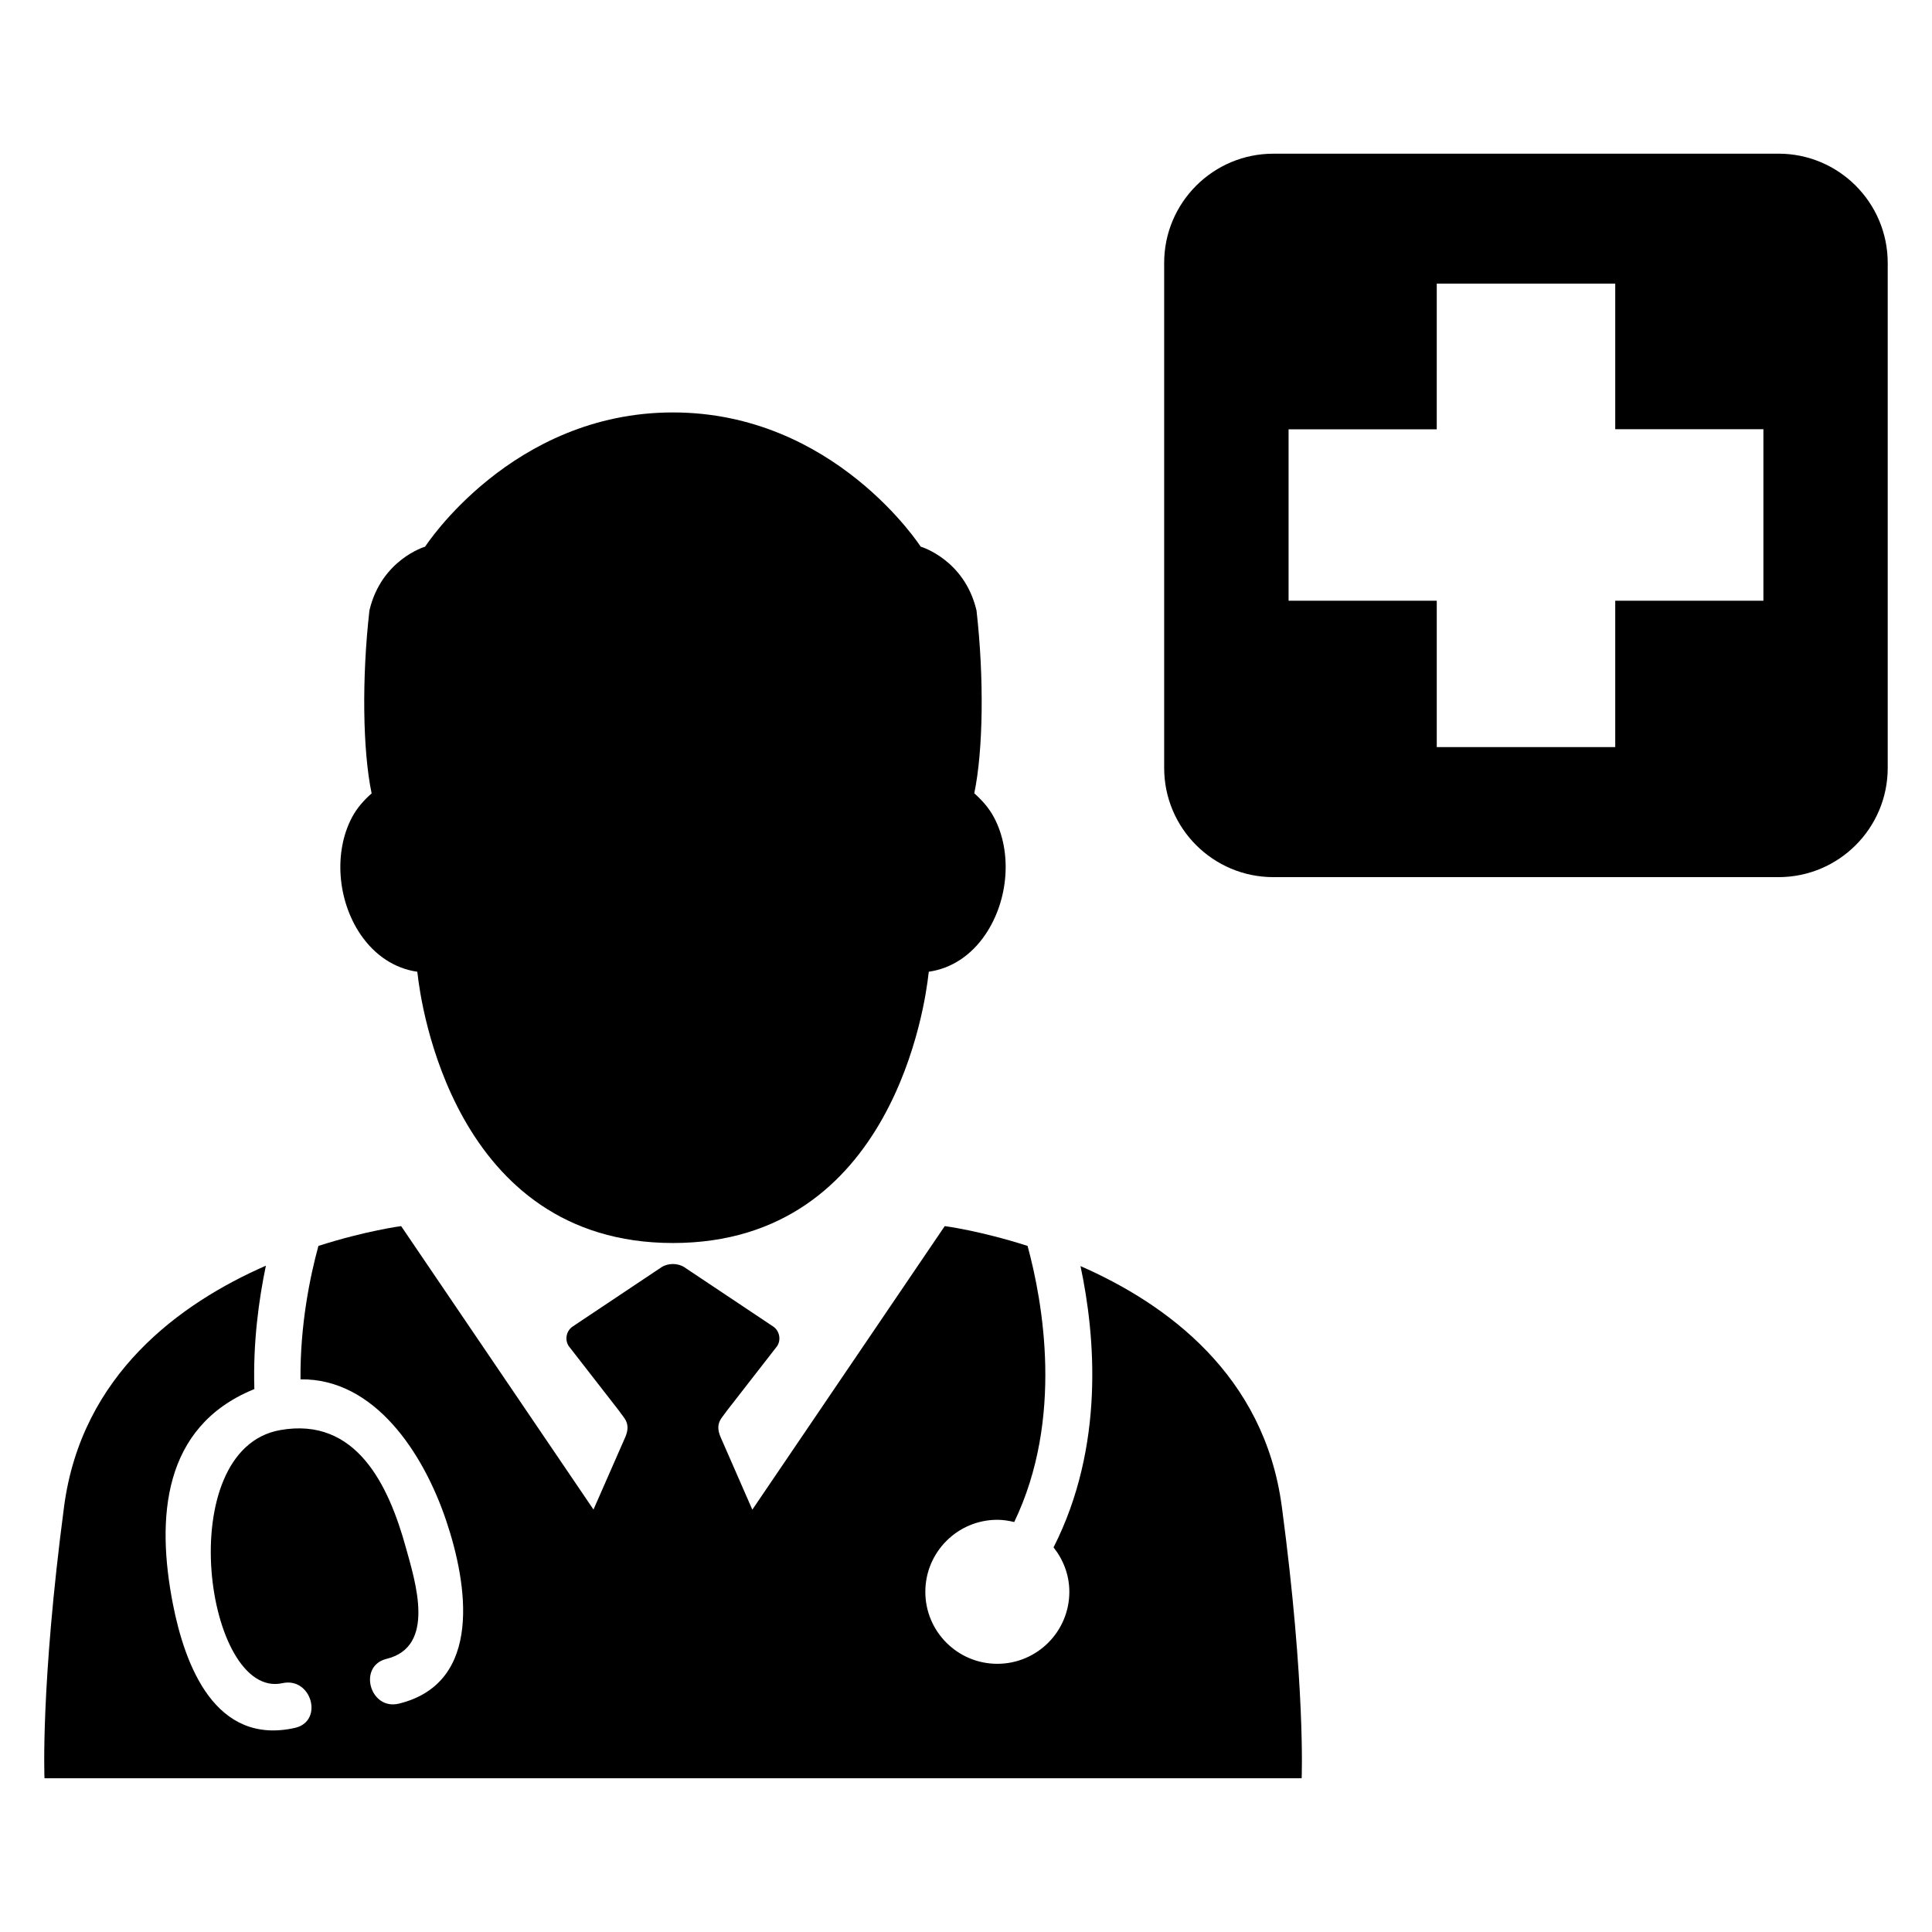
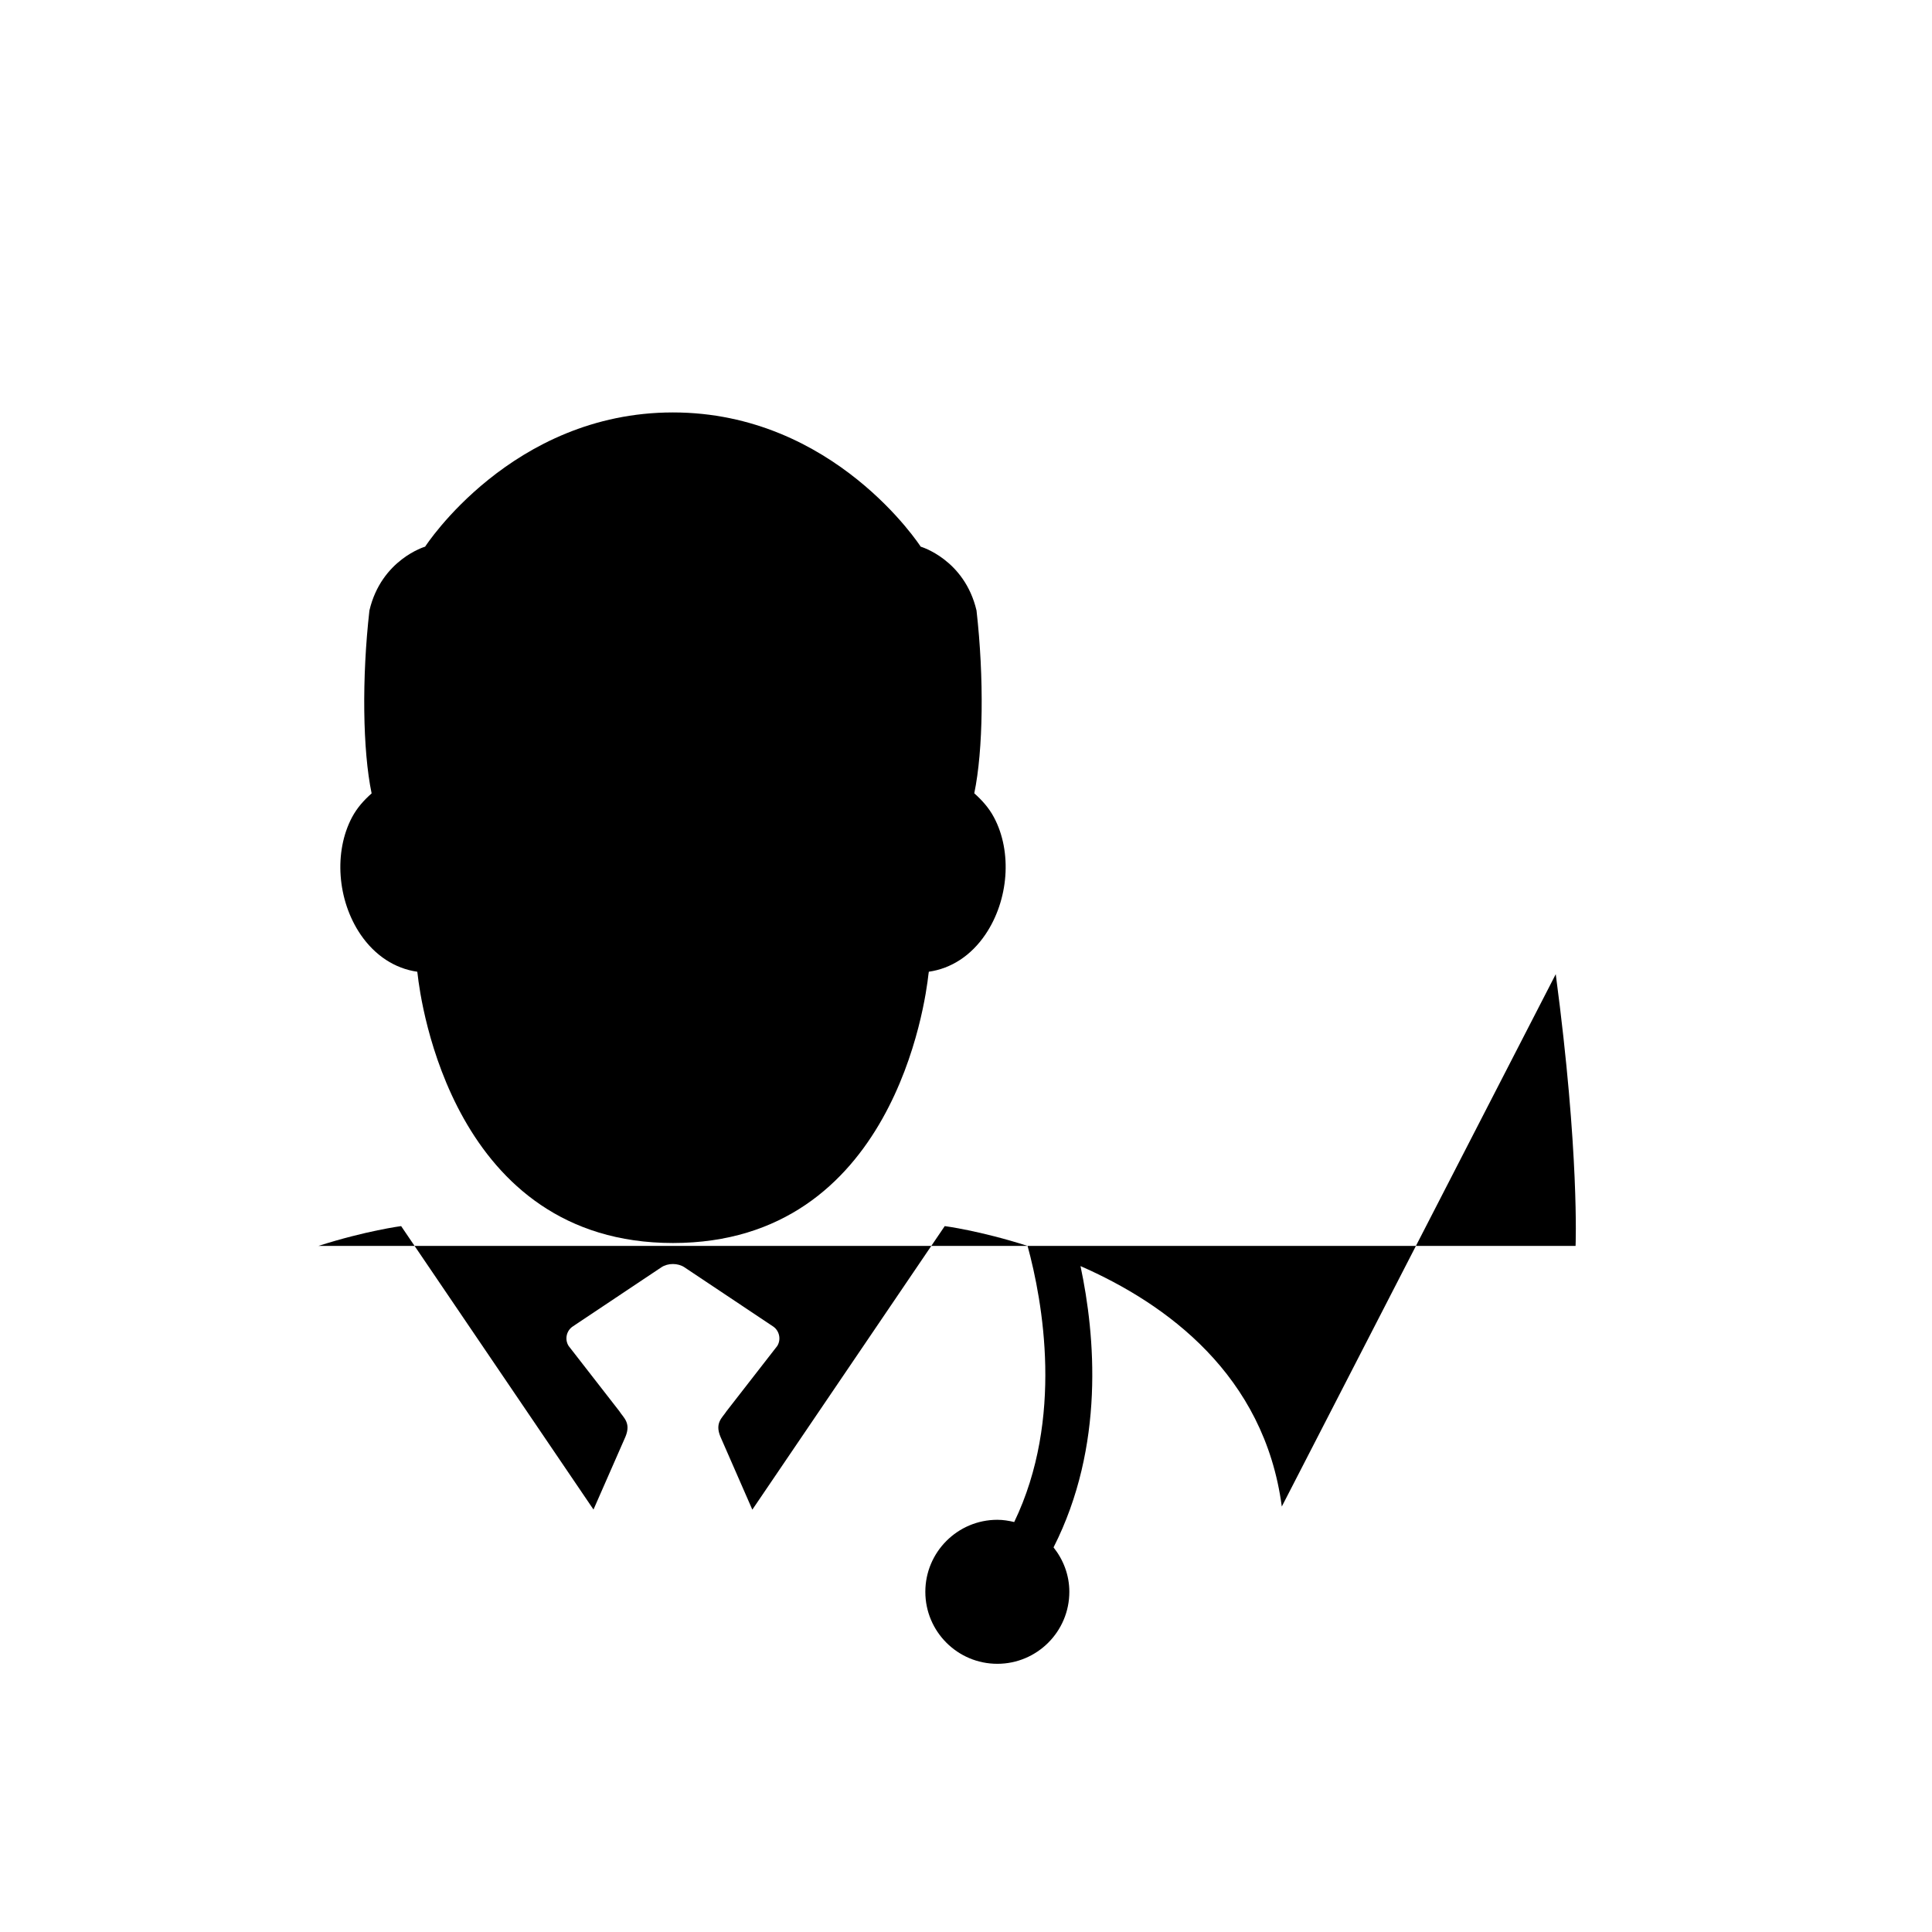
<svg xmlns="http://www.w3.org/2000/svg" fill="#000000" width="800px" height="800px" version="1.1" viewBox="144 144 512 512">
  <g>
-     <path d="m615.32 184.73h-133.86c-15.984 0-28.945 12.977-28.945 28.945v133.83c0 15.984 12.961 28.945 28.945 28.945h133.86c15.984 0 28.945-12.977 28.945-28.945v-133.82c0-15.984-12.961-28.961-28.945-28.961zm-4 118.47h-39.266v38.793h-47.297v-38.793h-39.27v-45.434h39.266l0.004-38.598h47.297v38.578h39.266z" />
    <path d="m254.58 401.52 0.09 0.625c0.793 7.281 9.375 71.266 67.68 71.266 58.441 0 66.914-64.016 67.695-71.176l0.105-0.719c5.91-0.84 11.191-4.258 14.992-9.863 6.184-9.129 7.144-21.895 2.273-31.039-1.344-2.535-3.191-4.566-5.223-6.383 2.383-11.391 2.625-30.594 0.594-48.457-3.191-13.543-14.793-16.902-14.793-16.902s-22.914-35.57-65.664-35.57c-42.73 0-65.664 35.57-65.664 35.57s-11.574 3.375-14.762 16.902c-2.031 17.863-1.801 37.066 0.582 48.488-2.031 1.785-3.863 3.816-5.207 6.352-4.84 9.16-3.91 21.922 2.273 31.039 3.82 5.594 9.117 9.027 15.027 9.867z" />
-     <path d="m483.69 543.25c-4.625-34.914-30.594-53.754-53.344-63.723 3.922 18.426 6.473 47.711-7.144 74.547 2.582 3.25 4.184 7.312 4.184 11.77 0 10.551-8.566 19.082-19.082 19.082-10.535 0-19.082-8.535-19.082-19.082 0-10.52 8.551-19.082 19.082-19.082 1.559 0 3.039 0.246 4.473 0.594 13.207-27.434 7.543-58.441 3.543-73.176-12.578-4.031-21.953-5.25-21.953-5.25l-50.992 75.145-8.441-19.297c-1.574-3.727 0.504-5.07 1.602-6.793l13.449-17.297c1.07-1.727 0.566-4.031-1.098-5.16l-23.496-15.68c-0.84-0.566-1.953-0.871-3.07-0.871-1.098 0-2.215 0.305-3.055 0.871l-23.48 15.68c-1.695 1.129-2.184 3.434-1.098 5.16l13.449 17.297c1.082 1.727 3.16 3.07 1.602 6.793l-8.457 19.266-50.977-75.113s-9.344 1.223-21.922 5.25c-2.199 8.047-4.871 20.871-4.746 35.359 19.559-0.273 32.578 19.406 38.672 37.633 5.481 16.336 9.895 42.793-12.578 48.305-7.711 1.879-10.992-9.984-3.281-11.863 13.176-3.223 7.602-20.488 5.082-29.586-4.551-16.457-13.129-34.625-33.281-31.039-29.008 5.16-19.754 71.586 0.609 67.066 7.727-1.695 11.023 10.137 3.266 11.863-21.023 4.688-29.098-16.367-32.32-32.914-4.441-22.871-2.641-46.84 21.266-56.746 0.105-0.062 0.23-0.09 0.336-0.121-0.383-12.488 1.207-23.832 3.055-32.719-22.777 9.984-48.84 28.84-53.48 63.816-6.277 47.602-5.191 72.027-5.191 72.027h333.16s1.066-24.426-5.254-72.012z" />
+     <path d="m483.69 543.25c-4.625-34.914-30.594-53.754-53.344-63.723 3.922 18.426 6.473 47.711-7.144 74.547 2.582 3.25 4.184 7.312 4.184 11.77 0 10.551-8.566 19.082-19.082 19.082-10.535 0-19.082-8.535-19.082-19.082 0-10.52 8.551-19.082 19.082-19.082 1.559 0 3.039 0.246 4.473 0.594 13.207-27.434 7.543-58.441 3.543-73.176-12.578-4.031-21.953-5.25-21.953-5.25l-50.992 75.145-8.441-19.297c-1.574-3.727 0.504-5.07 1.602-6.793l13.449-17.297c1.07-1.727 0.566-4.031-1.098-5.16l-23.496-15.68c-0.84-0.566-1.953-0.871-3.07-0.871-1.098 0-2.215 0.305-3.055 0.871l-23.48 15.68c-1.695 1.129-2.184 3.434-1.098 5.16l13.449 17.297c1.082 1.727 3.16 3.07 1.602 6.793l-8.457 19.266-50.977-75.113s-9.344 1.223-21.922 5.25h333.16s1.066-24.426-5.254-72.012z" />
  </g>
</svg>